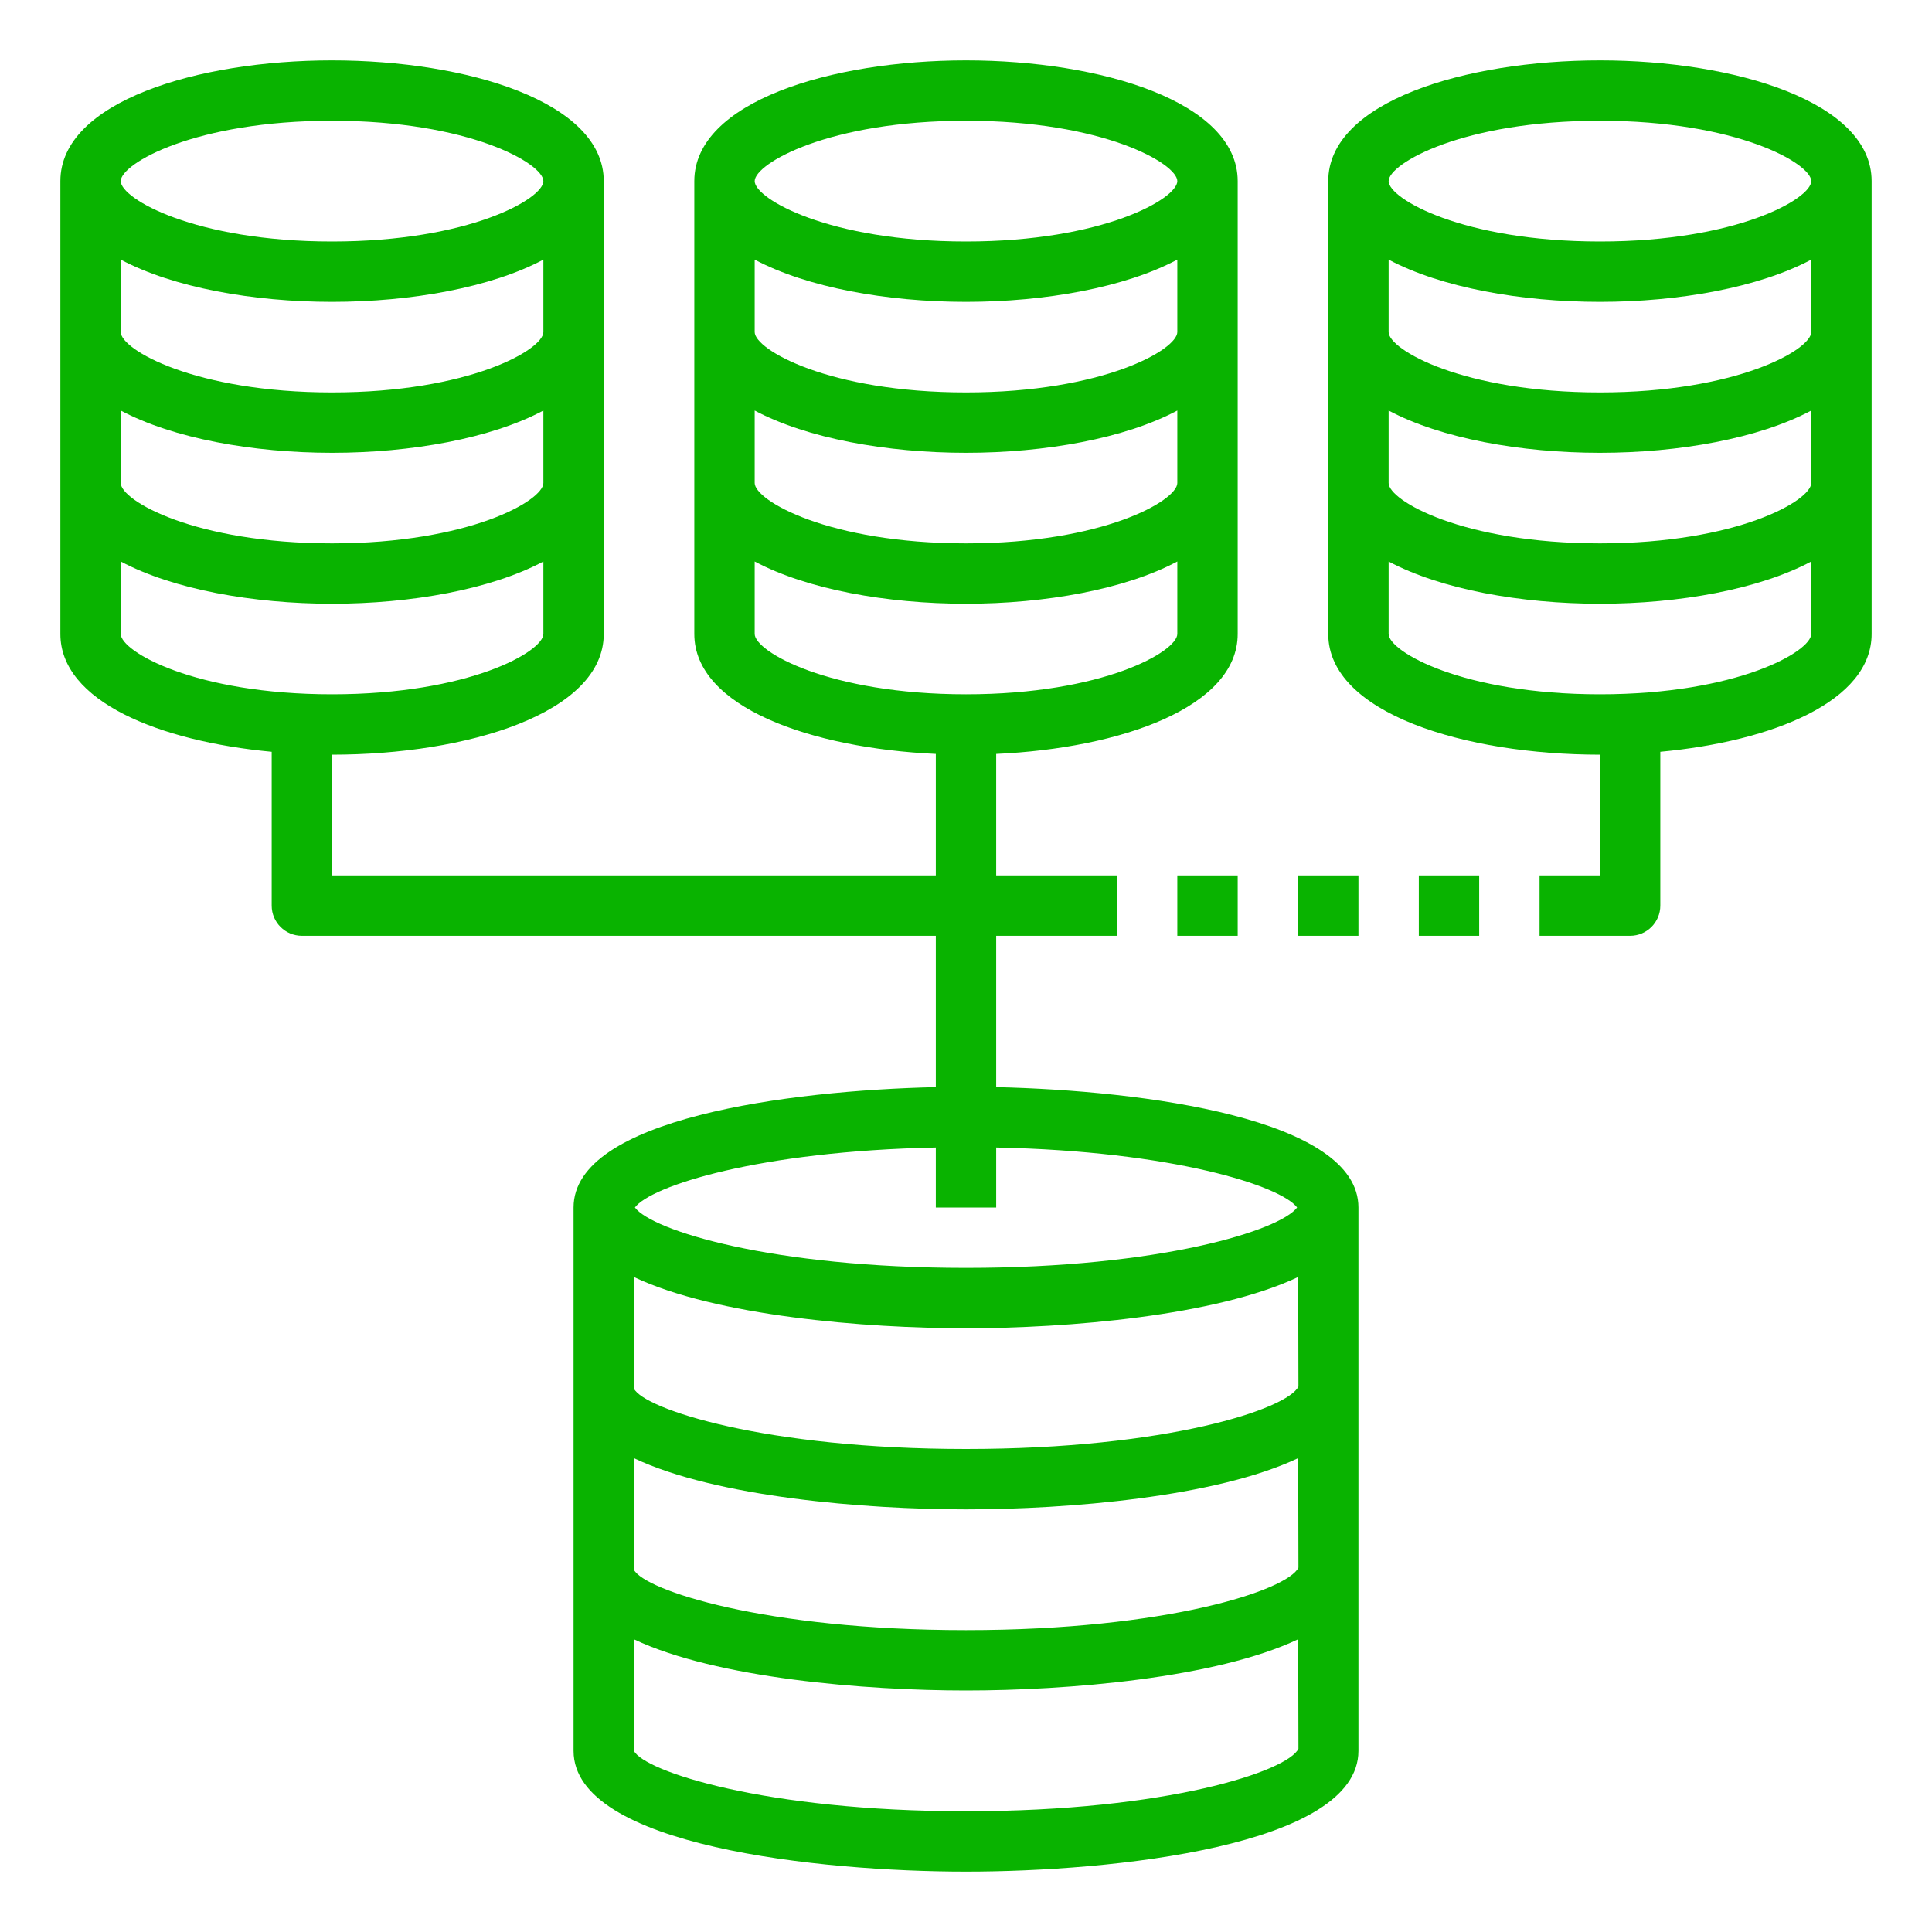
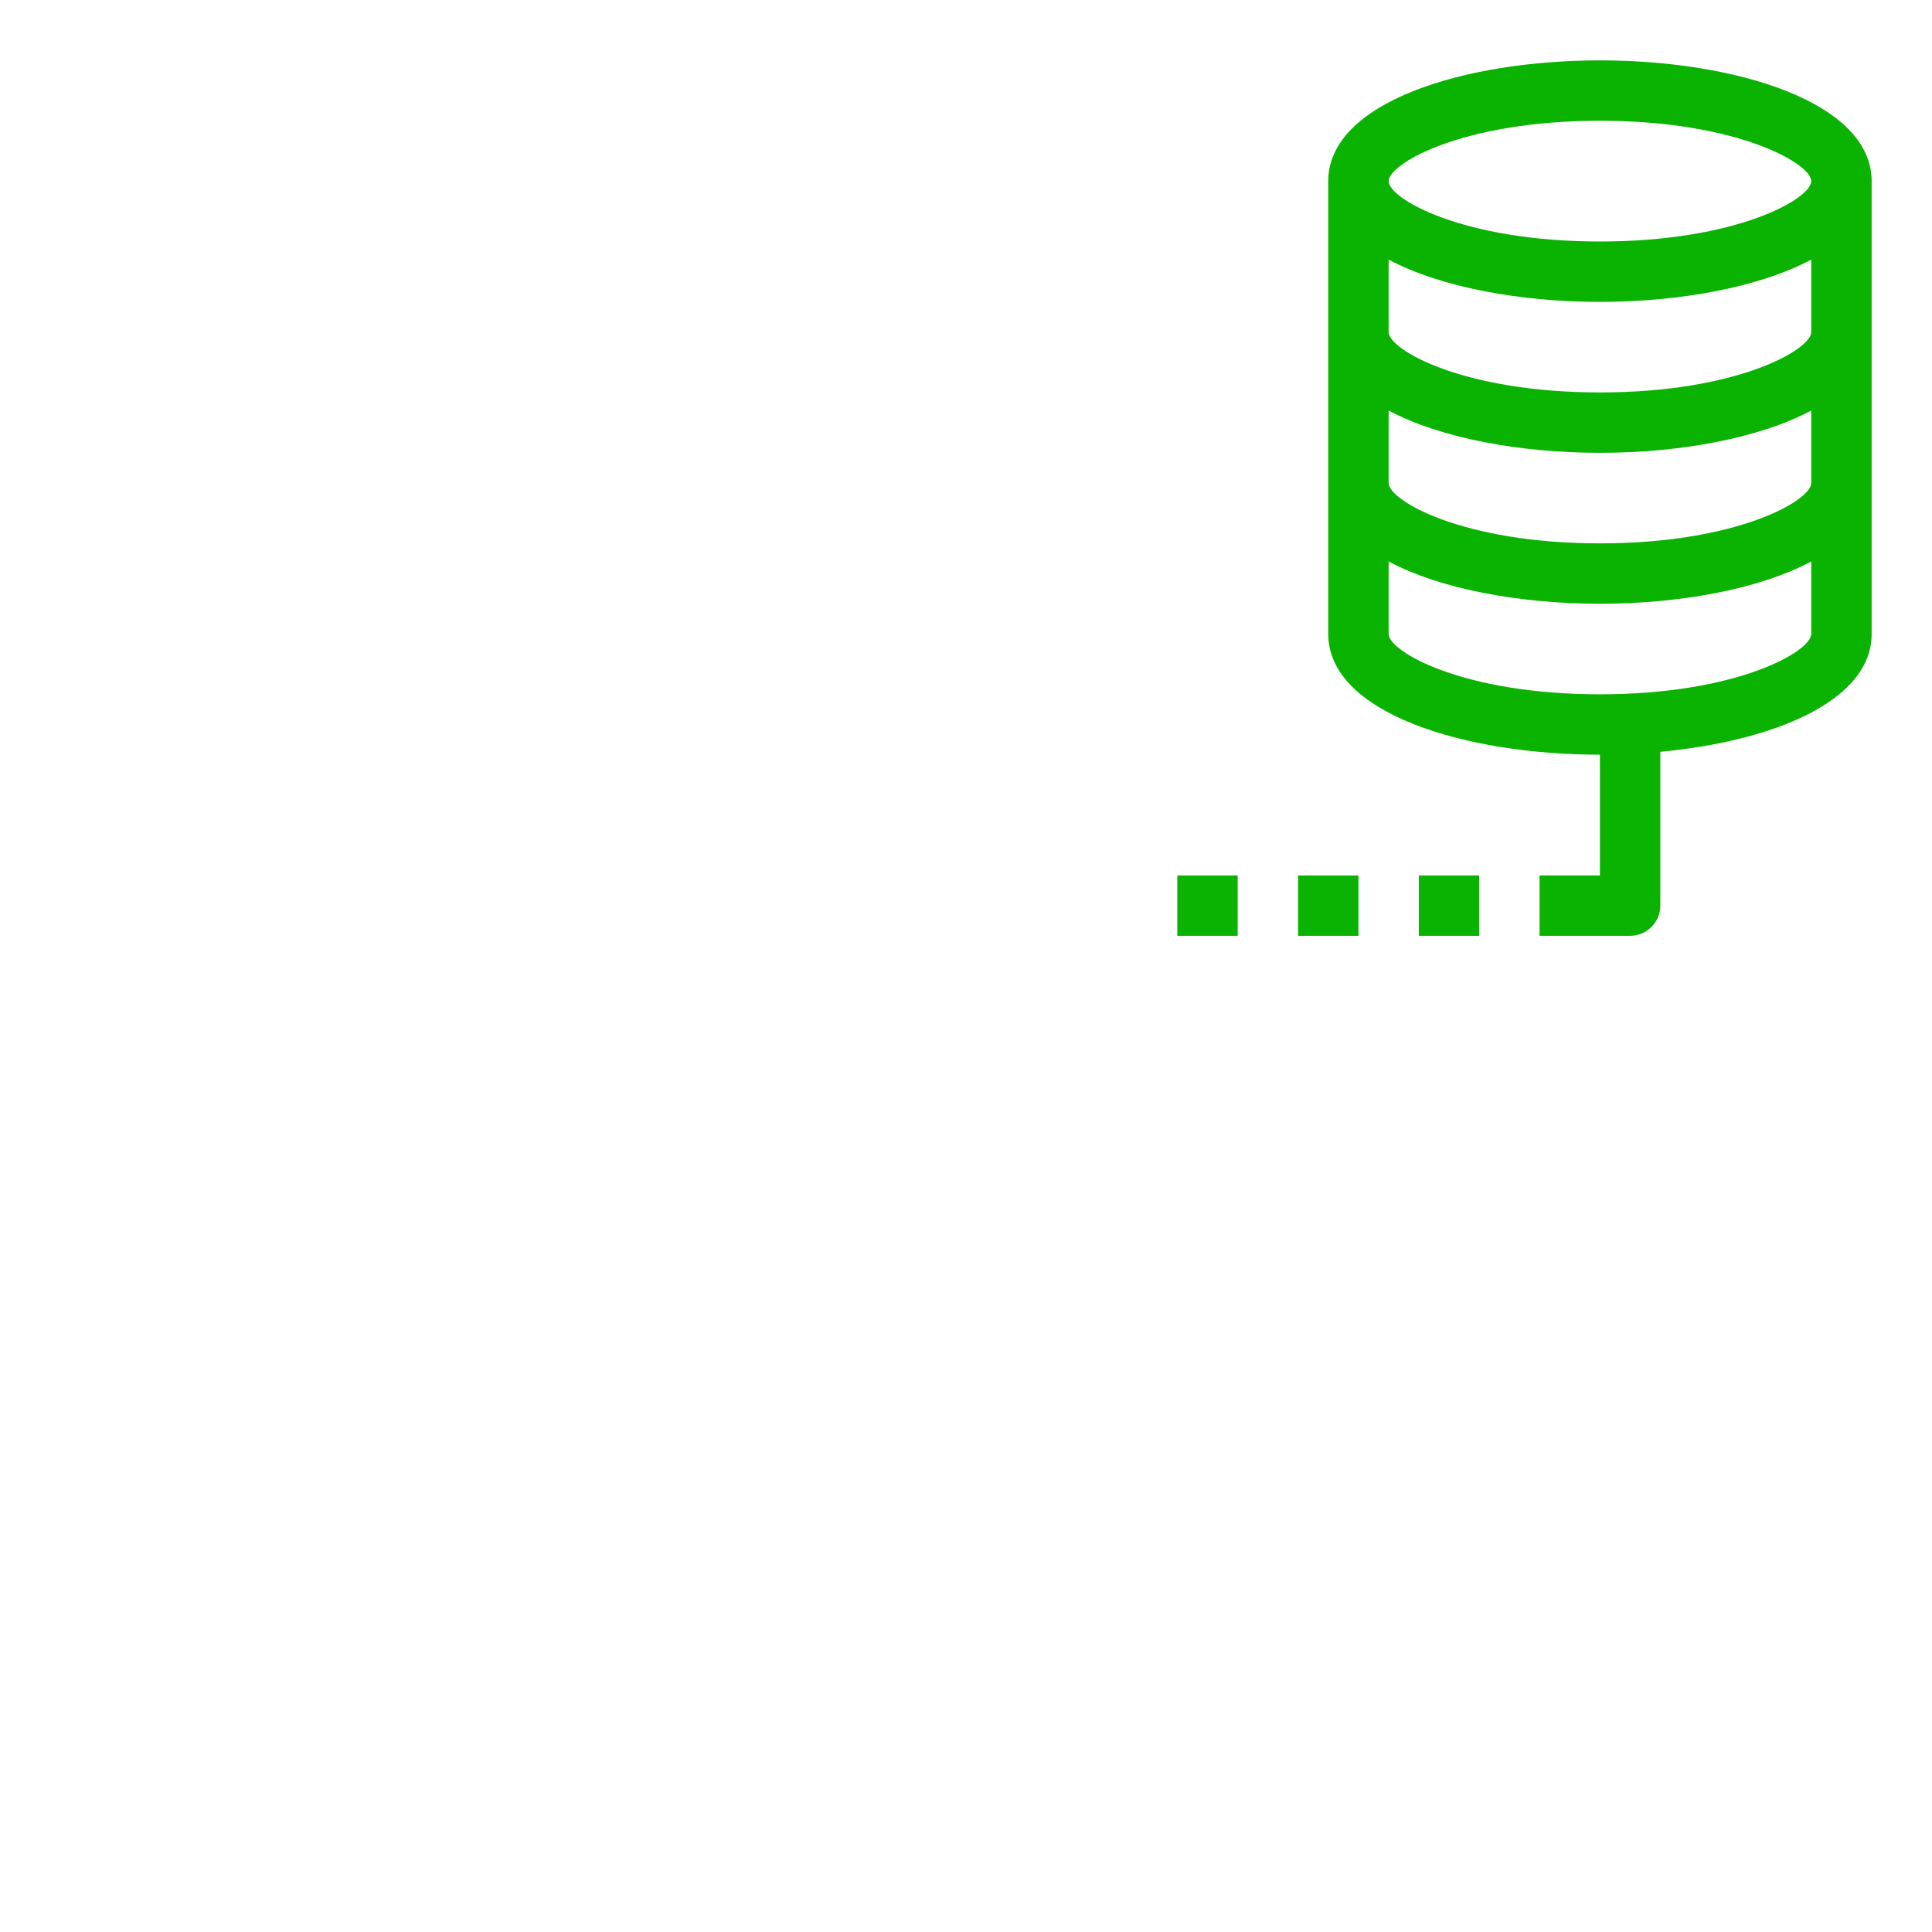
<svg xmlns="http://www.w3.org/2000/svg" width="56" height="56" viewBox="0 0 56 56" fill="none">
  <path d="M46.375 1.75C42.461 1.75 38.5 2.952 38.5 5.25V18.375C38.5 20.673 42.461 21.875 46.375 21.875V25.375H44.625V27.125H47.25C47.733 27.125 48.125 26.733 48.125 26.25V21.791C51.387 21.486 54.25 20.328 54.25 18.375V5.25C54.25 2.952 50.289 1.75 46.375 1.75ZM46.375 20.125C42.396 20.125 40.25 18.883 40.25 18.375V16.275C41.769 17.083 44.077 17.5 46.375 17.5C48.673 17.5 50.981 17.083 52.5 16.275V18.375C52.5 18.883 50.354 20.125 46.375 20.125ZM46.375 15.75C42.396 15.75 40.25 14.508 40.25 14V11.9C41.769 12.708 44.077 13.125 46.375 13.125C48.673 13.125 50.981 12.708 52.5 11.9V14C52.5 14.508 50.354 15.75 46.375 15.75ZM46.375 11.375C42.396 11.375 40.25 10.133 40.25 9.625V7.525C41.769 8.333 44.077 8.75 46.375 8.75C48.673 8.75 50.981 8.333 52.5 7.525V9.625C52.5 10.133 50.354 11.375 46.375 11.375ZM46.375 7C42.396 7 40.25 5.758 40.25 5.25C40.25 4.742 42.396 3.5 46.375 3.5C50.354 3.5 52.5 4.742 52.5 5.25C52.5 5.758 50.354 7 46.375 7Z" fill="#09B300" />
-   <path d="M7.875 21.791V26.25C7.875 26.733 8.267 27.125 8.75 27.125H27.125V31.511C22.859 31.607 16.625 32.42 16.625 35V50.75C16.625 53.513 23.775 54.25 28 54.25C32.225 54.25 39.375 53.513 39.375 50.75V35C39.375 32.42 33.141 31.607 28.875 31.511V27.125H32.375V25.375H28.875V21.853C32.483 21.688 35.875 20.501 35.875 18.375V5.25C35.875 2.952 31.914 1.75 28 1.75C24.086 1.75 20.125 2.952 20.125 5.25V18.375C20.125 20.501 23.517 21.687 27.125 21.853V25.375H9.625V21.875C13.539 21.875 17.5 20.673 17.5 18.375V5.25C17.5 2.952 13.539 1.75 9.625 1.75C5.711 1.75 1.75 2.952 1.75 5.25V18.375C1.75 20.328 4.613 21.486 7.875 21.791ZM18.375 37.016C20.763 38.147 25.079 38.5 28 38.5C30.922 38.5 35.242 38.147 37.629 37.014L37.636 40.188C37.326 40.838 33.841 42 28 42C22.159 42 18.674 40.838 18.375 40.25V37.016ZM18.375 42.266C20.763 43.397 25.079 43.75 28 43.75C30.922 43.75 35.242 43.397 37.629 42.264L37.636 45.438C37.326 46.088 33.841 47.25 28 47.25C22.159 47.25 18.674 46.088 18.375 45.5V42.266ZM28 52.5C22.159 52.5 18.674 51.338 18.375 50.75V47.516C20.763 48.647 25.079 49 28 49C30.922 49 35.242 48.647 37.629 47.514L37.636 50.688C37.326 51.338 33.841 52.5 28 52.5ZM37.597 35C37.104 35.66 33.657 36.75 28 36.75C22.343 36.75 18.896 35.66 18.403 35C18.869 34.375 21.991 33.365 27.125 33.261V35H28.875V33.261C34.01 33.365 37.131 34.375 37.597 35ZM28 3.5C31.979 3.5 34.125 4.742 34.125 5.25C34.125 5.758 31.979 7 28 7C24.021 7 21.875 5.758 21.875 5.25C21.875 4.742 24.021 3.5 28 3.5ZM21.875 7.525C23.394 8.333 25.702 8.75 28 8.75C30.298 8.75 32.606 8.333 34.125 7.525V9.625C34.125 10.133 31.979 11.375 28 11.375C24.021 11.375 21.875 10.133 21.875 9.625V7.525ZM21.875 11.9C23.394 12.708 25.702 13.125 28 13.125C30.298 13.125 32.606 12.708 34.125 11.9V14C34.125 14.508 31.979 15.75 28 15.75C24.021 15.75 21.875 14.508 21.875 14V11.9ZM21.875 18.375V16.275C23.394 17.083 25.702 17.5 28 17.5C30.298 17.5 32.606 17.083 34.125 16.275V18.375C34.125 18.883 31.979 20.125 28 20.125C24.021 20.125 21.875 18.883 21.875 18.375ZM9.625 20.125C5.646 20.125 3.5 18.883 3.5 18.375V16.275C5.019 17.083 7.327 17.5 9.625 17.5C11.923 17.5 14.231 17.083 15.75 16.275V18.375C15.75 18.883 13.604 20.125 9.625 20.125ZM9.625 3.5C13.604 3.5 15.75 4.742 15.75 5.25C15.75 5.758 13.604 7 9.625 7C5.646 7 3.5 5.758 3.5 5.25C3.5 4.742 5.646 3.5 9.625 3.5ZM3.5 7.525C5.019 8.333 7.327 8.75 9.625 8.75C11.923 8.75 14.231 8.333 15.75 7.525V9.625C15.75 10.133 13.604 11.375 9.625 11.375C5.646 11.375 3.5 10.133 3.5 9.625V7.525ZM3.5 11.9C5.019 12.708 7.327 13.125 9.625 13.125C11.923 13.125 14.231 12.708 15.75 11.9V14C15.75 14.508 13.604 15.75 9.625 15.75C5.646 15.75 3.5 14.508 3.5 14V11.9Z" fill="#09B300" />
  <path d="M41.125 25.375H42.875V27.125H41.125V25.375Z" fill="#09B300" />
-   <path d="M37.625 25.375H39.375V27.125H37.625V25.375Z" fill="#09B300" />
+   <path d="M37.625 25.375H39.375V27.125H37.625V25.375" fill="#09B300" />
  <path d="M34.125 25.375H35.875V27.125H34.125V25.375Z" fill="#09B300" />
</svg>